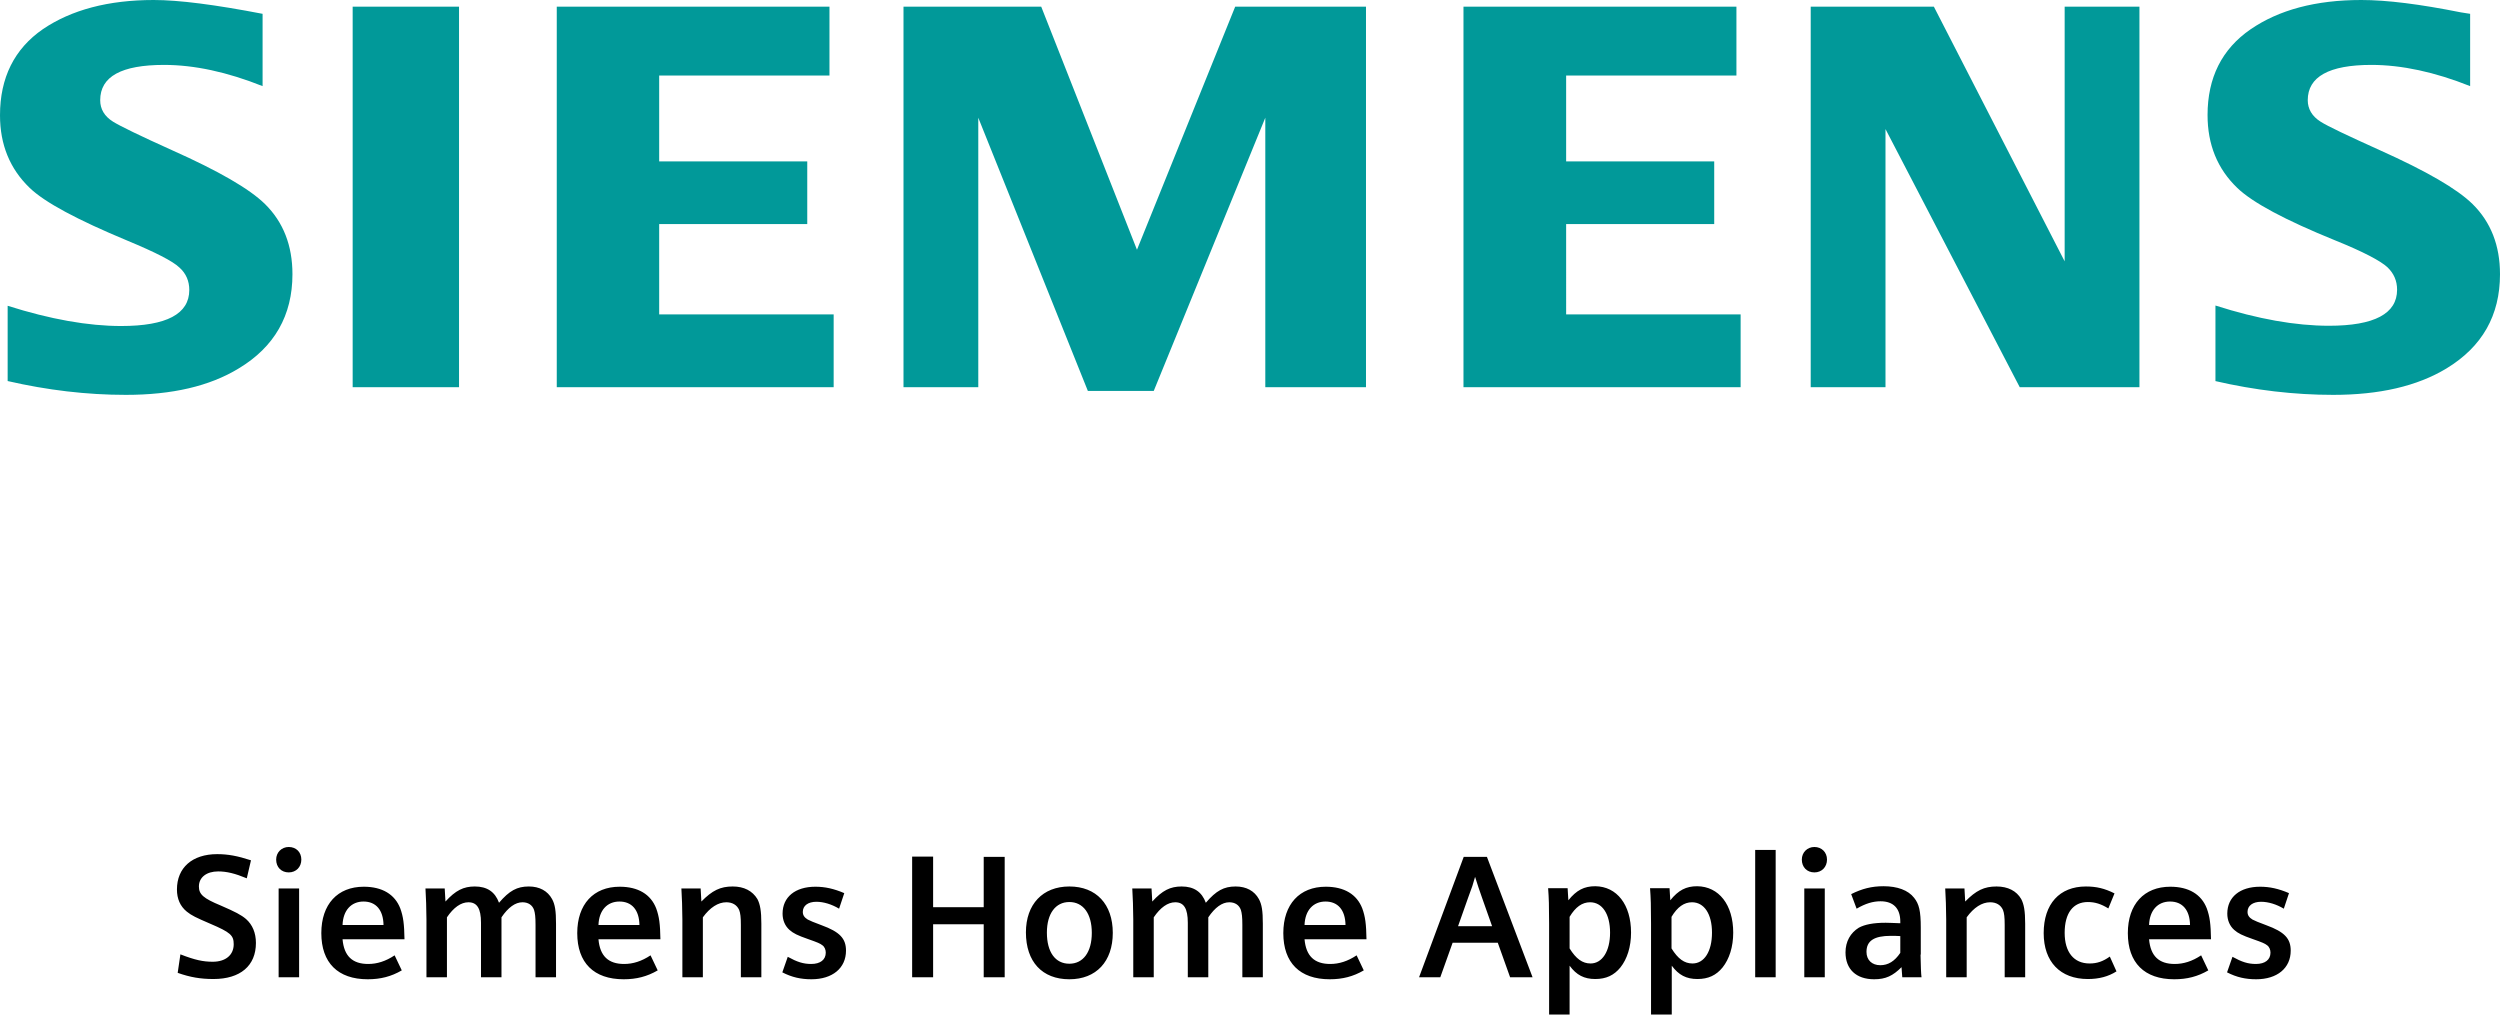
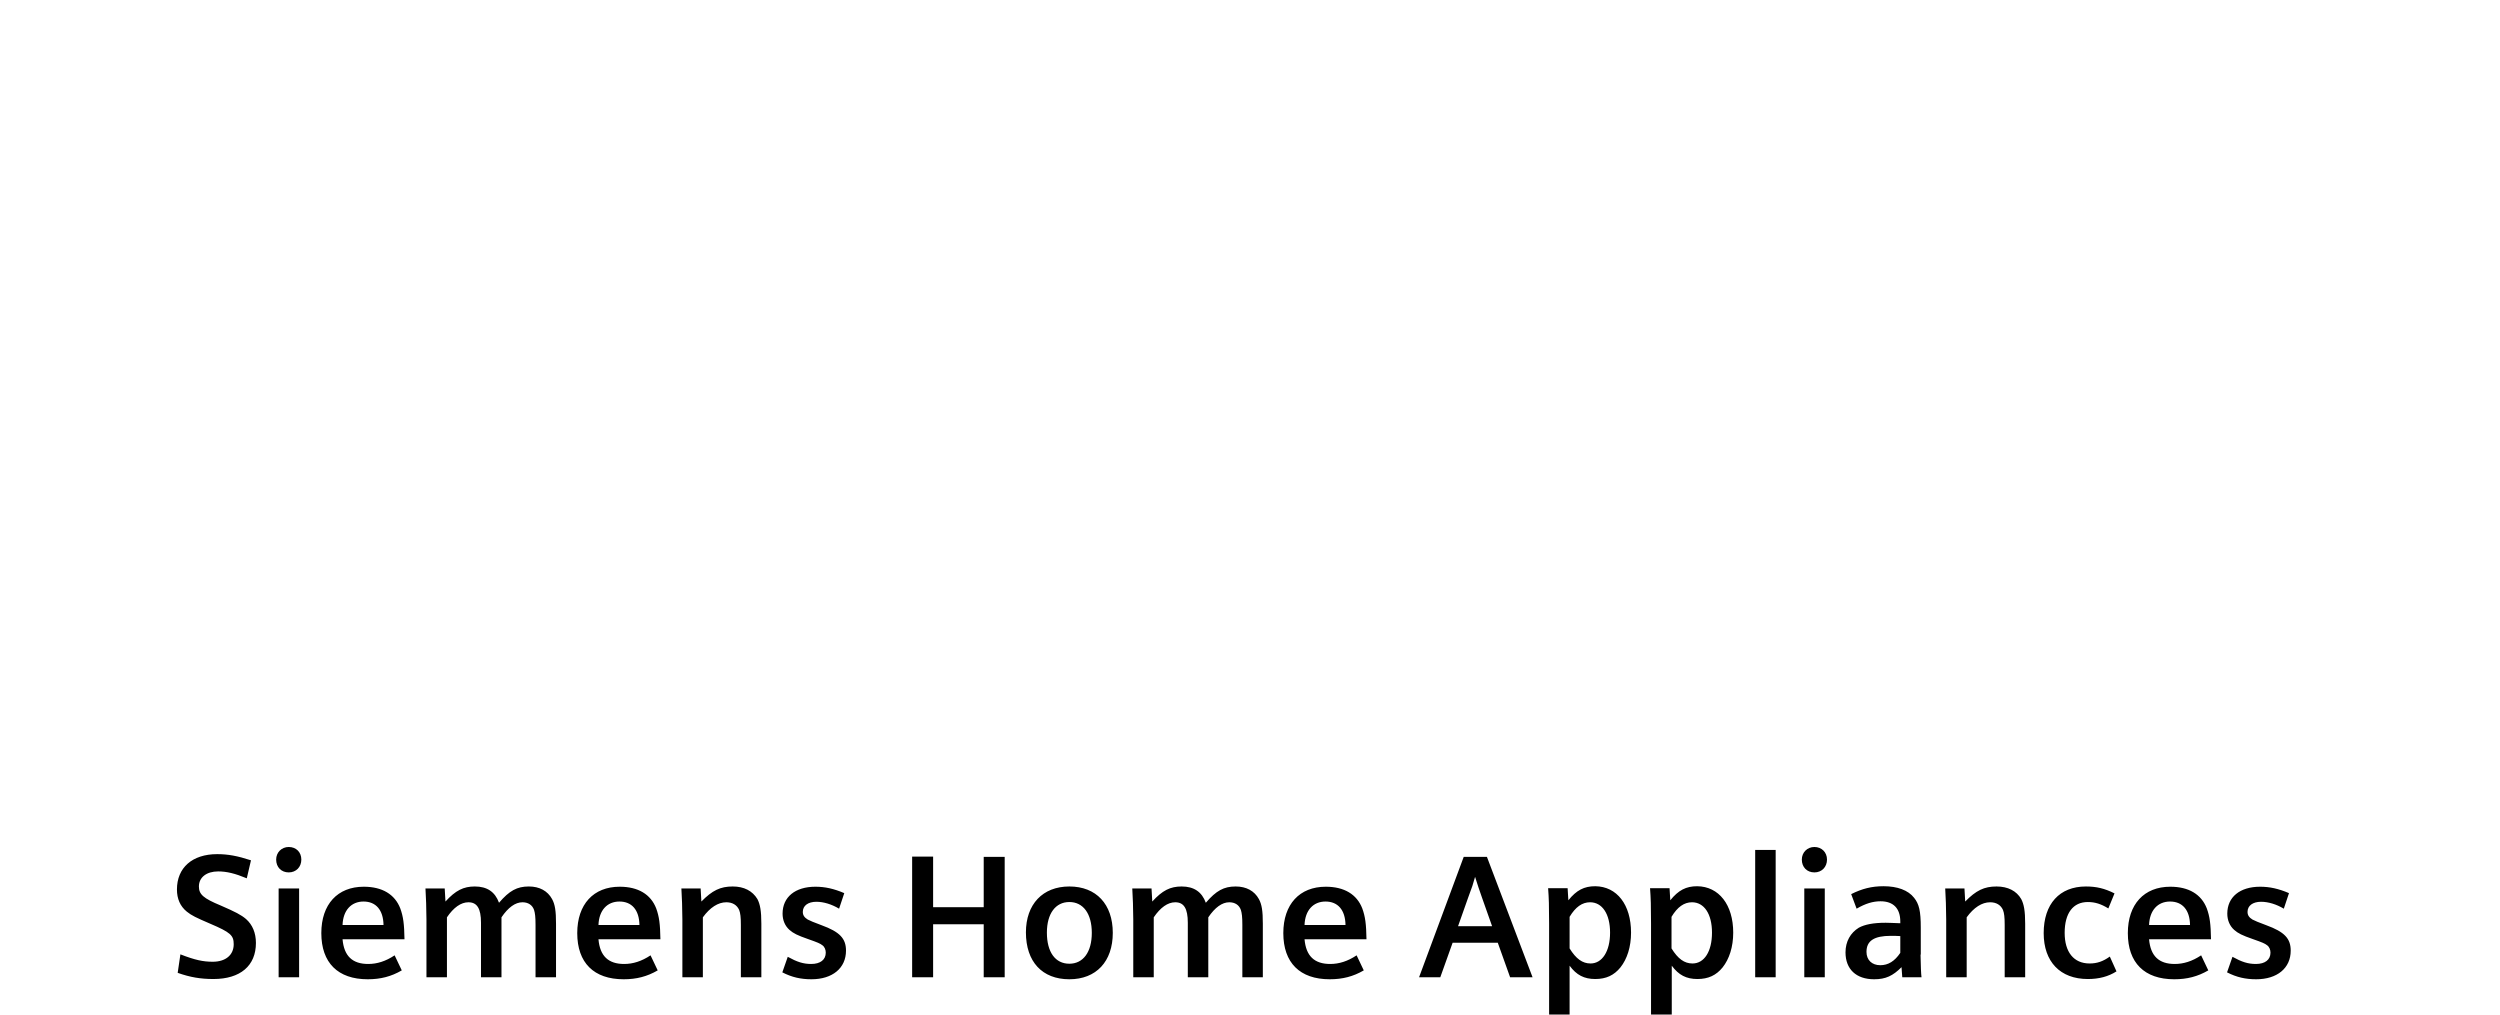
<svg xmlns="http://www.w3.org/2000/svg" version="1.1" id="Layer_1" x="0px" y="0px" viewBox="0 0 1013 411.2" style="enable-background:new 0 0 1013 411.2;" xml:space="preserve">
  <style type="text/css">
	.st0{fill:none;}
	.st1{fill-rule:evenodd;clip-rule:evenodd;fill:#019999;}
</style>
  <g id="Bounding_box">
-     <rect x="-160" y="-160" class="st0" width="1333" height="716" />
-   </g>
+     </g>
  <g id="LOGO">
    <path id="Descriptor" d="M99.7,372.4c2.6,2.3,4,5.6,4,9.7c0,9.2-6.3,14.6-17.2,14.6c-5.2,0-9.4-0.7-14.5-2.5l1.1-7.5   c5.9,2.3,9.2,3,13.1,3c5.2,0,8.5-2.7,8.5-7.1c0-3.6-1.3-4.8-9.5-8.3c-5.8-2.5-7.5-3.3-9.5-4.9c-2.7-2.2-4-5.2-4-9   c0-8.8,6.2-14.3,16.3-14.3c4.3,0,8.2,0.7,13.7,2.5l-1.7,7.3c-4.8-2-8.2-2.8-11.6-2.8c-4.7,0-7.8,2.4-7.8,6.1c0,3.2,1.8,4.8,8.8,7.7   C95.4,369.5,97.7,370.7,99.7,372.4L99.7,372.4z M112.9,396h8.3v-36h-8.3V396z M117,343.2c-2.9,0-5.1,2.2-5.1,5.1   c0,3.1,2.1,5.2,5.1,5.2s5.1-2.2,5.1-5.2S120,343.2,117,343.2L117,343.2z M163.9,380.6h-25.1c0.6,6.8,4,10,10.4,10   c3.6,0,7.1-1.1,10.7-3.5l2.9,6.1c-4.3,2.5-8.6,3.6-13.8,3.6c-12.1,0-18.8-6.7-18.8-18.7c0-11.7,6.6-18.8,17.2-18.8   c7.5,0,12.6,3.1,14.8,8.8C163.4,371.4,163.8,374.4,163.9,380.6z M155.4,374.8c-0.1-6.1-3.1-9.5-8.1-9.5c-5,0-8.3,3.6-8.5,9.5H155.4   z M214.3,359.2c-4.8,0-7.9,1.7-12.1,6.6c-1.6-4.4-4.8-6.6-9.8-6.6c-4.6,0-7.8,1.6-11.9,6.1l-0.3-5.3h-7.8c0.3,5.6,0.3,6,0.4,12.6   V396h8.3v-24.3c2.7-4,5.7-6.1,8.7-6.1c3.5,0,5.1,2.5,5.1,8.3V396h8.3v-24.3c2.7-4,5.6-6.1,8.5-6.1c2.3,0,4,1.1,4.7,3.1   c0.4,1.3,0.6,2.8,0.6,6.1V396h8.3v-21.7c0-5.2-0.4-7.8-1.6-10C221.9,361,218.6,359.2,214.3,359.2L214.3,359.2z M267.6,380.6h-25.1   c0.6,6.8,4,10,10.4,10c3.6,0,7.1-1.1,10.7-3.5l2.9,6.1c-4.3,2.5-8.6,3.6-13.8,3.6c-12.1,0-18.8-6.7-18.8-18.7   c0-11.7,6.6-18.8,17.2-18.8c7.5,0,12.6,3.1,14.8,8.8C267.1,371.4,267.5,374.4,267.6,380.6z M259.1,374.8c-0.1-6.1-3.1-9.5-8.1-9.5   c-5,0-8.3,3.6-8.5,9.5H259.1L259.1,374.8z M296.9,359.2c-5,0-8.3,1.6-12.7,6.1l-0.3-5.3h-7.8c0.3,5.4,0.3,6.1,0.4,12.6V396h8.3   v-24.3c2.9-4,6.2-6.1,9.5-6.1c2.5,0,4.3,1.1,5.2,3.1c0.5,1.3,0.7,2.9,0.7,6.1V396h8.3v-21.7c0-5.2-0.5-7.9-1.6-10   C304.9,361,301.5,359.2,296.9,359.2L296.9,359.2z M332.9,374.9c-3-1.1-4.9-1.9-5.6-2.3c-1.3-0.8-2-1.7-2-3.1c0-2.5,2.1-4.1,5.5-4.1   c2.9,0,6.2,1,9.2,2.8l2.1-6.3c-4.2-1.8-7.8-2.6-11.7-2.6c-8.2,0-13.3,4.2-13.3,10.9c0,2.7,1,5,2.8,6.6c1.6,1.4,3.2,2.2,7.5,3.7   c4,1.4,4.9,1.8,5.8,2.5c0.9,0.6,1.4,1.8,1.4,3c0,2.9-2.2,4.6-5.9,4.6c-3.2,0-5.7-0.8-9.5-2.9l-2.2,6.3c3.9,2,7.5,2.8,11.8,2.8   c8.5,0,14-4.5,14-11.6C342.8,380.3,340.3,377.6,332.9,374.9L332.9,374.9z M398.6,367.6h-20.5v-20.5h-8.5V396l8.5,0v-21.5h20.5V396   h8.5v-48.8h-8.5V367.6z M450.9,378c0,11.6-6.7,18.8-17.6,18.8c-11,0-17.6-7.1-17.6-19c0-11.4,6.8-18.6,17.6-18.6   C444.2,359.2,450.9,366.4,450.9,378z M442.4,378c0-7.8-3.5-12.5-9.1-12.5s-9.1,4.7-9.1,12.4c0,7.9,3.4,12.6,9.1,12.6   C438.9,390.5,442.4,385.8,442.4,378z M500.7,359.2c-4.8,0-7.9,1.7-12.1,6.6c-1.6-4.4-4.8-6.6-9.8-6.6c-4.6,0-7.8,1.6-11.9,6.1   l-0.3-5.3h-7.8c0.3,5.6,0.3,6,0.4,12.6V396h8.3v-24.3c2.7-4,5.7-6.1,8.7-6.1c3.5,0,5.1,2.5,5.1,8.3V396h8.3v-24.3   c2.7-4,5.6-6.1,8.5-6.1c2.3,0,4,1.1,4.7,3.1c0.4,1.3,0.6,2.8,0.6,6.1V396h8.3v-21.7c0-5.2-0.4-7.8-1.6-10   C508.3,361,505,359.2,500.7,359.2L500.7,359.2z M553.7,380.6h-25.1c0.6,6.8,4,10,10.4,10c3.6,0,7.1-1.1,10.7-3.5l2.9,6.1   c-4.3,2.5-8.6,3.6-13.8,3.6c-12.1,0-18.8-6.7-18.8-18.7c0-11.7,6.6-18.8,17.2-18.8c7.5,0,12.6,3.1,14.8,8.8   C553.2,371.4,553.6,374.4,553.7,380.6L553.7,380.6z M545.2,374.8c-0.1-6.1-3.1-9.5-8.1-9.5s-8.3,3.6-8.5,9.5H545.2z M602.5,347.2   L621,396h-9.1l-5-14h-18.3l-5,14H575l18.1-48.8L602.5,347.2L602.5,347.2z M604.6,375.3l-4.1-11.6c-1.2-3.3-1.6-4.7-2.8-8.4   c-0.9,3.2-1.1,3.9-2.8,8.4l-4.1,11.6H604.6z M660.9,377.9c0,5.8-1.6,10.7-4.3,14.1c-2.6,3.2-5.8,4.7-10.2,4.7   c-4.5,0-7.6-1.6-10.4-5.4v19.8h-8.3v-36.8c0-7.3-0.1-10.4-0.4-14.4h7.9l0.3,4.9c3.3-4.1,6.4-5.7,10.9-5.7   C655.2,359.2,660.9,366.6,660.9,377.9L660.9,377.9z M652.4,377.9c0-7.6-3.2-12.3-8.1-12.3c-3.2,0-5.9,1.9-8.3,5.9v12.8   c2.6,4.2,5.2,6.1,8.5,6.1C649.2,390.4,652.4,385.5,652.4,377.9z M702.3,377.9c0,5.8-1.6,10.7-4.3,14.1c-2.6,3.2-5.8,4.7-10.2,4.7   c-4.5,0-7.6-1.6-10.4-5.4v19.8H669v-36.8c0-7.3-0.1-10.4-0.4-14.4h7.9l0.3,4.9c3.3-4.1,6.4-5.7,10.9-5.7   C696.5,359.2,702.3,366.6,702.3,377.9L702.3,377.9z M693.7,377.9c0-7.6-3.2-12.3-8.1-12.3c-3.2,0-5.9,1.9-8.3,5.9v12.8   c2.6,4.2,5.2,6.1,8.5,6.1C690.6,390.4,693.7,385.5,693.7,377.9z M711.2,396h8.3v-51.6h-8.3V396z M731.1,396h8.3v-36h-8.3V396z    M735.2,343.2c-2.9,0-5.1,2.2-5.1,5.1c0,3.1,2.1,5.2,5.1,5.2c3,0,5.1-2.2,5.1-5.2S738.1,343.2,735.2,343.2L735.2,343.2z    M778.2,386.8c0.1,4.6,0.2,7.8,0.4,9.2h-7.8l-0.3-4.1c-3.5,3.5-6.4,4.9-11.1,4.9c-7.3,0-11.6-4.1-11.6-10.9c0-4.4,2-7.9,5.4-10   c2.4-1.3,5.9-2,10.9-2c1.4,0,2.6,0.1,5.9,0.2v-0.7c0-5.3-2.8-8.2-8-8.2c-3.1,0-6.1,0.9-9.7,3l-2.2-5.9c4.4-2.2,8.3-3.2,13.1-3.2   c5.6,0,10,1.6,12.4,4.7c2,2.5,2.7,5.3,2.7,12.1V386.8z M769.9,379.3c-1.6-0.1-2.5-0.1-3.7-0.1c-6.8,0-9.9,2-9.9,6.5   c0,3.3,2.2,5.4,5.6,5.4c3.2,0,5.8-1.6,8.1-5V379.3z M809,359.2c-5,0-8.3,1.6-12.7,6.1L796,360h-7.8c0.3,5.4,0.3,6.1,0.4,12.6V396   h8.3v-24.3c2.9-4,6.2-6.1,9.5-6.1c2.5,0,4.3,1.1,5.2,3.1c0.5,1.3,0.7,2.9,0.7,6.1V396h8.3v-21.7c0-5.2-0.5-7.9-1.6-10   C817.1,361,813.6,359.2,809,359.2L809,359.2z M846.7,390.4c-6.4,0-10.1-4.6-10.1-12.4c0-8,3.4-12.5,9.4-12.5c2.9,0,5.4,0.8,8.3,2.6   l2.5-6.1c-4-2-7.3-2.8-11.6-2.8c-10.7,0-17.1,7.1-17.1,18.9c0,11.6,6.7,18.6,17.9,18.6c4.5,0,8.3-1,11.6-3.1l-2.7-6   C852.1,389.6,849.7,390.4,846.7,390.4L846.7,390.4z M895.9,380.6h-25.1c0.6,6.8,4,10,10.4,10c3.6,0,7.1-1.1,10.7-3.5l2.9,6.1   c-4.3,2.5-8.6,3.6-13.8,3.6c-12.1,0-18.8-6.7-18.8-18.7c0-11.7,6.6-18.8,17.2-18.8c7.5,0,12.6,3.1,14.8,8.8   C895.4,371.4,895.8,374.4,895.9,380.6L895.9,380.6z M887.4,374.8c-0.1-6.1-3.1-9.5-8.1-9.5s-8.3,3.6-8.5,9.5H887.4L887.4,374.8z    M918.3,374.9c-3-1.1-4.9-1.9-5.6-2.3c-1.3-0.8-2-1.7-2-3.1c0-2.5,2.1-4.1,5.5-4.1c2.9,0,6.2,1,9.2,2.8l2.1-6.3   c-4.2-1.8-7.8-2.6-11.7-2.6c-8.2,0-13.3,4.2-13.3,10.9c0,2.7,1,5,2.8,6.6c1.6,1.4,3.2,2.2,7.5,3.7c4,1.4,4.9,1.8,5.8,2.5   c0.9,0.6,1.4,1.8,1.4,3c0,2.9-2.2,4.6-5.9,4.6c-3.2,0-5.7-0.8-9.5-2.9l-2.2,6.3c3.9,2,7.5,2.8,11.8,2.8c8.5,0,14-4.5,14-11.6   C928.2,380.3,925.7,377.6,918.3,374.9L918.3,374.9z" />
-     <path id="SIEMENS" class="st1" d="M3.1,154.4v-30.5c17.3,5.5,32.7,8.2,46,8.2c18.4,0,27.6-4.9,27.6-14.6c0-3.6-1.3-6.7-4-9.1   c-2.7-2.6-9.8-6.2-21.1-10.9C31.4,89.1,18.1,82,12,76.1C4,68.4,0,58.6,0,46.7c0-15.2,5.8-26.9,17.4-34.9C28.9,4,43.9,0,62.3,0   c10.2,0,24.9,1.9,44.1,5.6v29.3c-14.3-5.7-27.6-8.6-39.9-8.6c-17.3,0-25.9,4.7-25.9,14.3c0,3.6,1.7,6.5,5.2,8.7   c2.9,1.8,10.9,5.7,24,11.6c18.8,8.4,31.3,15.6,37.6,21.8c7.4,7.3,11.1,16.8,11.1,28.4c0,16.7-7.3,29.5-21.8,38.2   C84.9,156.5,69.7,160,51,160C35.1,160,19.2,158.1,3.1,154.4L3.1,154.4L3.1,154.4z M142.9,156.9H186V2.7h-43.1V156.9z M225.6,156.9   h112.2v-29.5h-70.7V90.8h60V65.4h-60V30.6h69V2.7H225.6L225.6,156.9L225.6,156.9L225.6,156.9z M366.1,156.9h30.3V47.7l44.4,110.7   h26.7l45.2-110.7v109.2h40.8V2.7h-53l-39.8,98.5L421.9,2.7h-55.8L366.1,156.9L366.1,156.9L366.1,156.9z M593,156.9h112.3v-29.5   h-70.7V90.8h60V65.4h-60V30.6h69V2.7H593V156.9L593,156.9z M733.7,156.9h30.3V52.3l54.4,104.6h48.5V2.7h-30.3v103.2l-53-103.2   h-49.9V156.9L733.7,156.9z M897.6,154.4c16,3.7,32,5.6,47.8,5.6c18.7,0,34-3.5,45.9-10.7c14.5-8.8,21.7-21.5,21.7-38.2   c0-11.6-3.7-21.1-11.1-28.4c-6.3-6.2-18.8-13.4-37.5-21.8c-13.3-6-21.3-9.8-24.1-11.6c-3.5-2.2-5.2-5.2-5.2-8.7   c0-9.5,8.6-14.3,25.8-14.3c12.3,0,25.7,2.9,40,8.6V5.6L997.1,5c-16.5-3.3-29.9-5-40.3-5c-18.5,0-33.4,4-44.9,11.9   c-11.6,8-17.4,19.6-17.4,34.7c0,12,4,21.8,12,29.5c6.2,6,19.5,13.1,39.7,21.3c11.4,4.6,18.4,8.3,21.2,10.9c2.6,2.5,3.9,5.5,3.9,9.1   c0,9.7-9.2,14.6-27.6,14.6c-13.5,0-28.8-2.7-46-8.2V154.4L897.6,154.4z" />
  </g>
</svg>